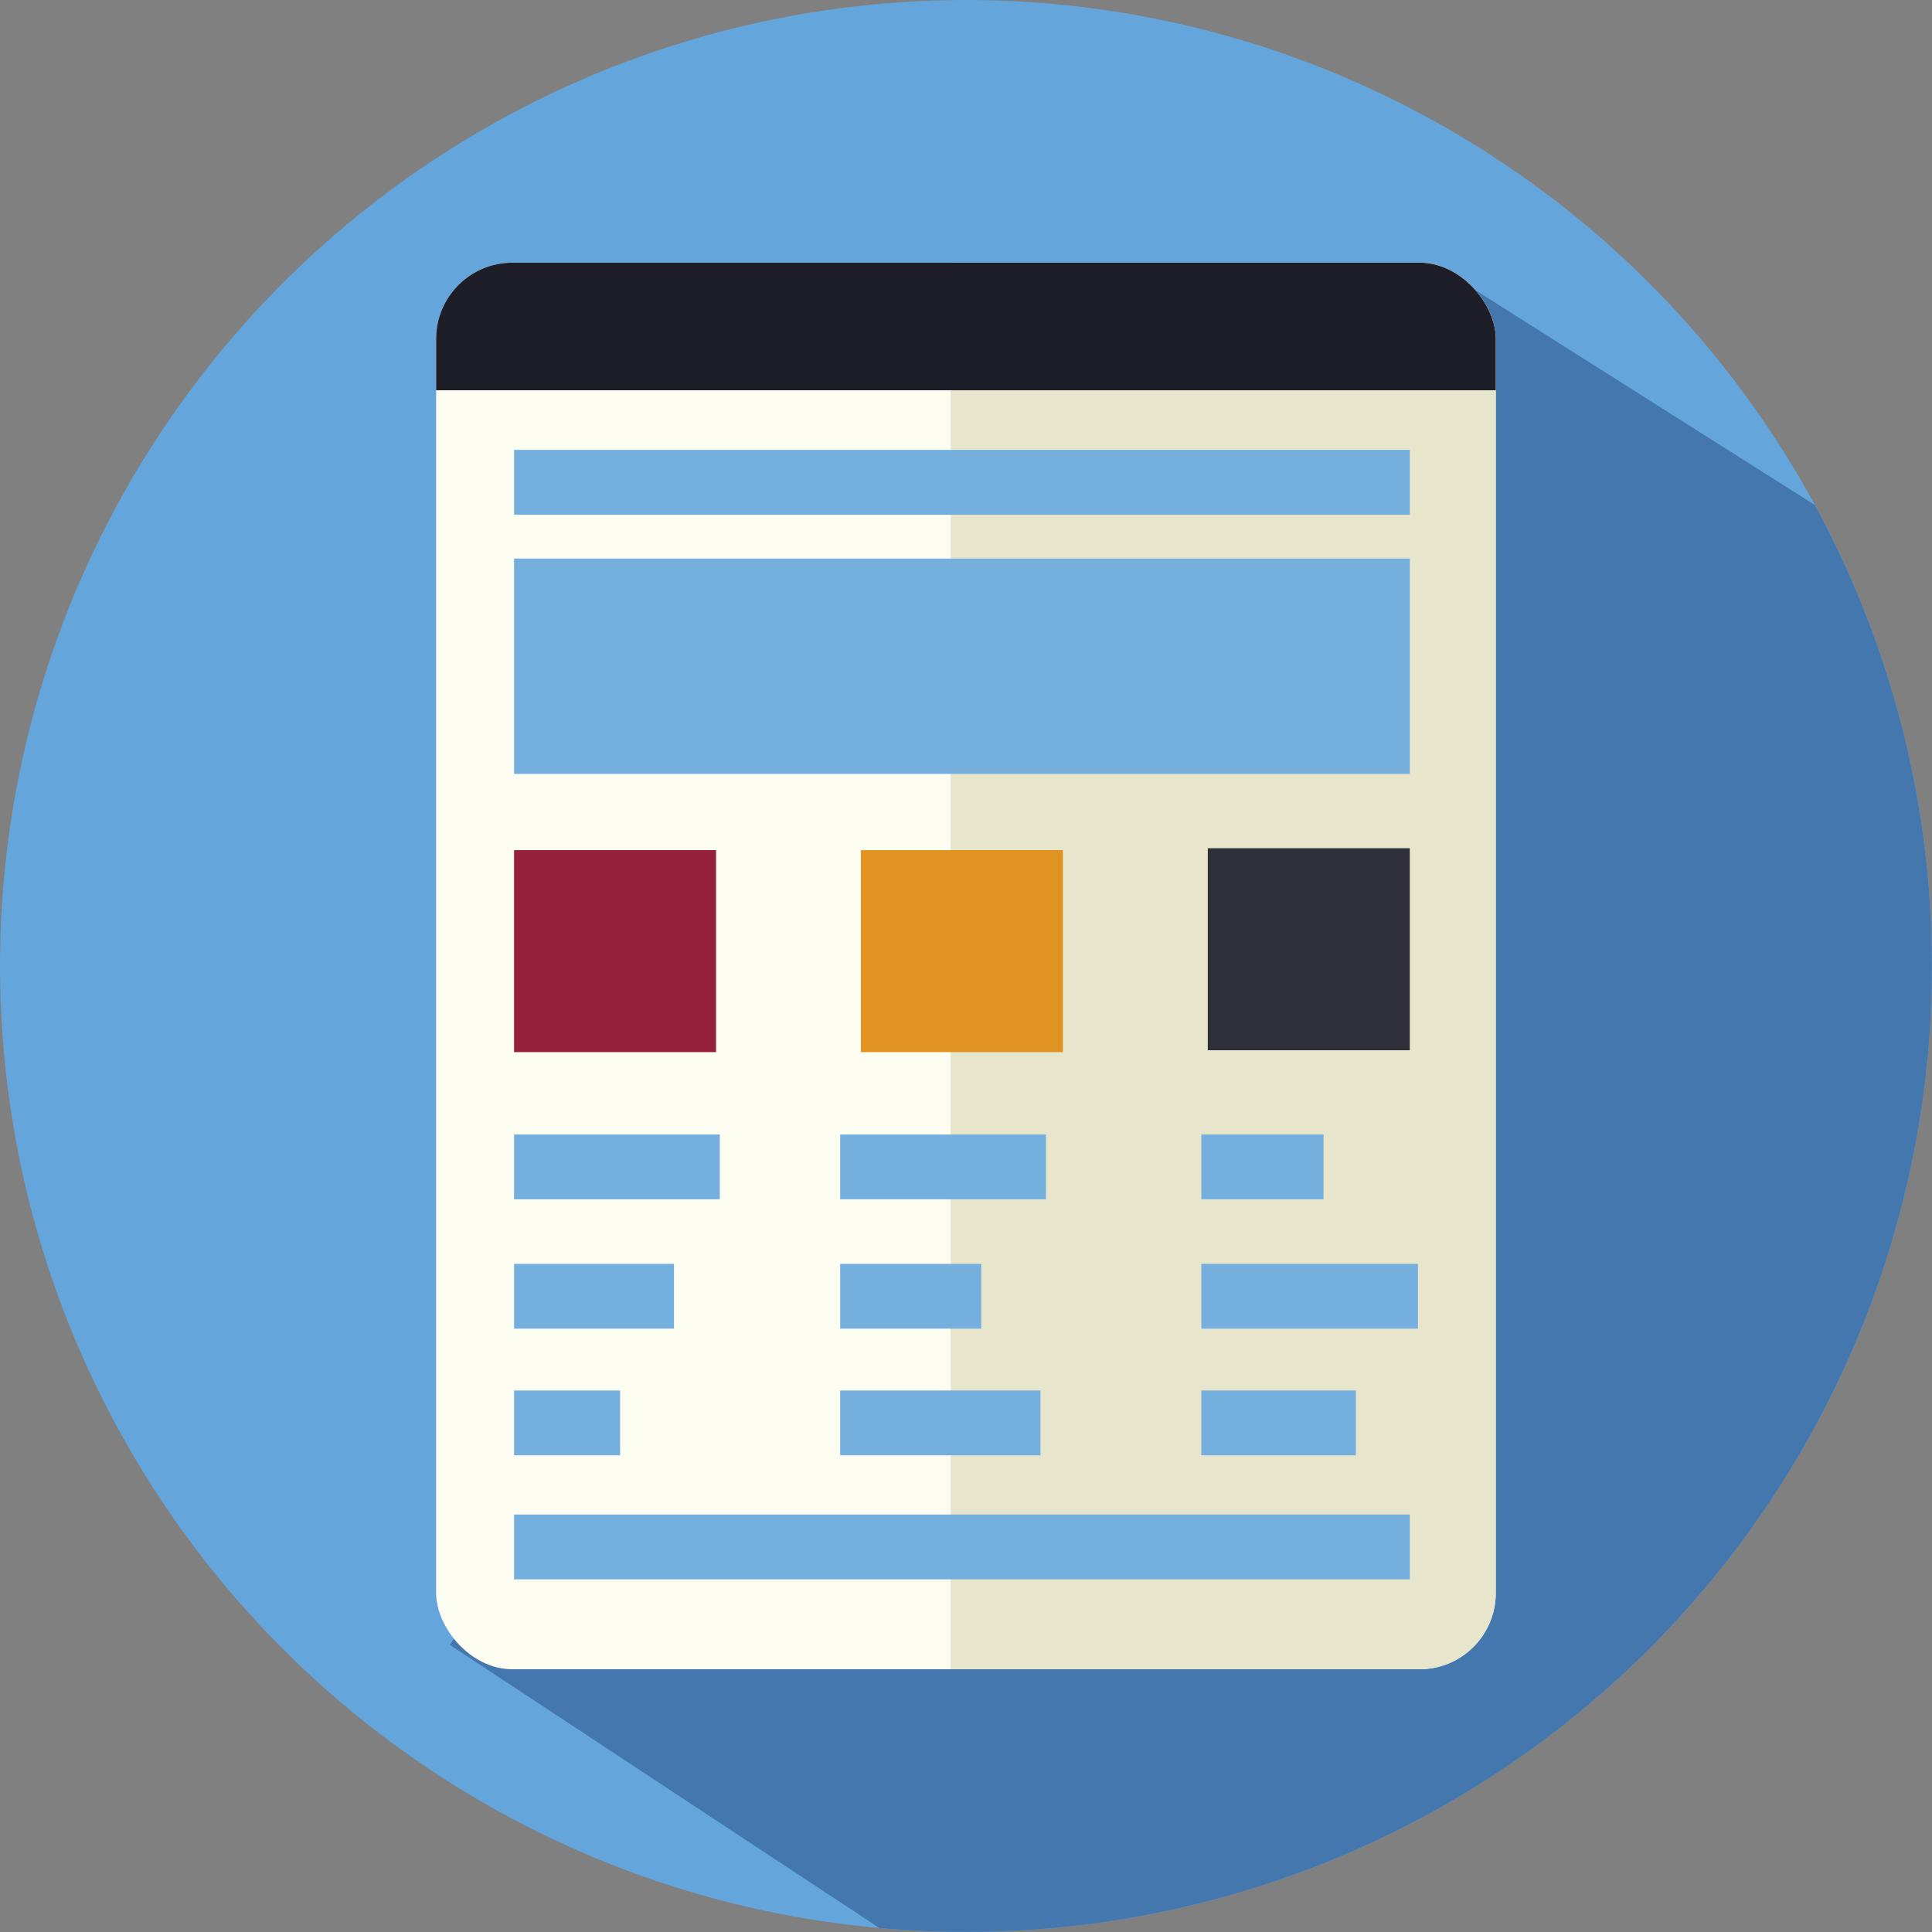
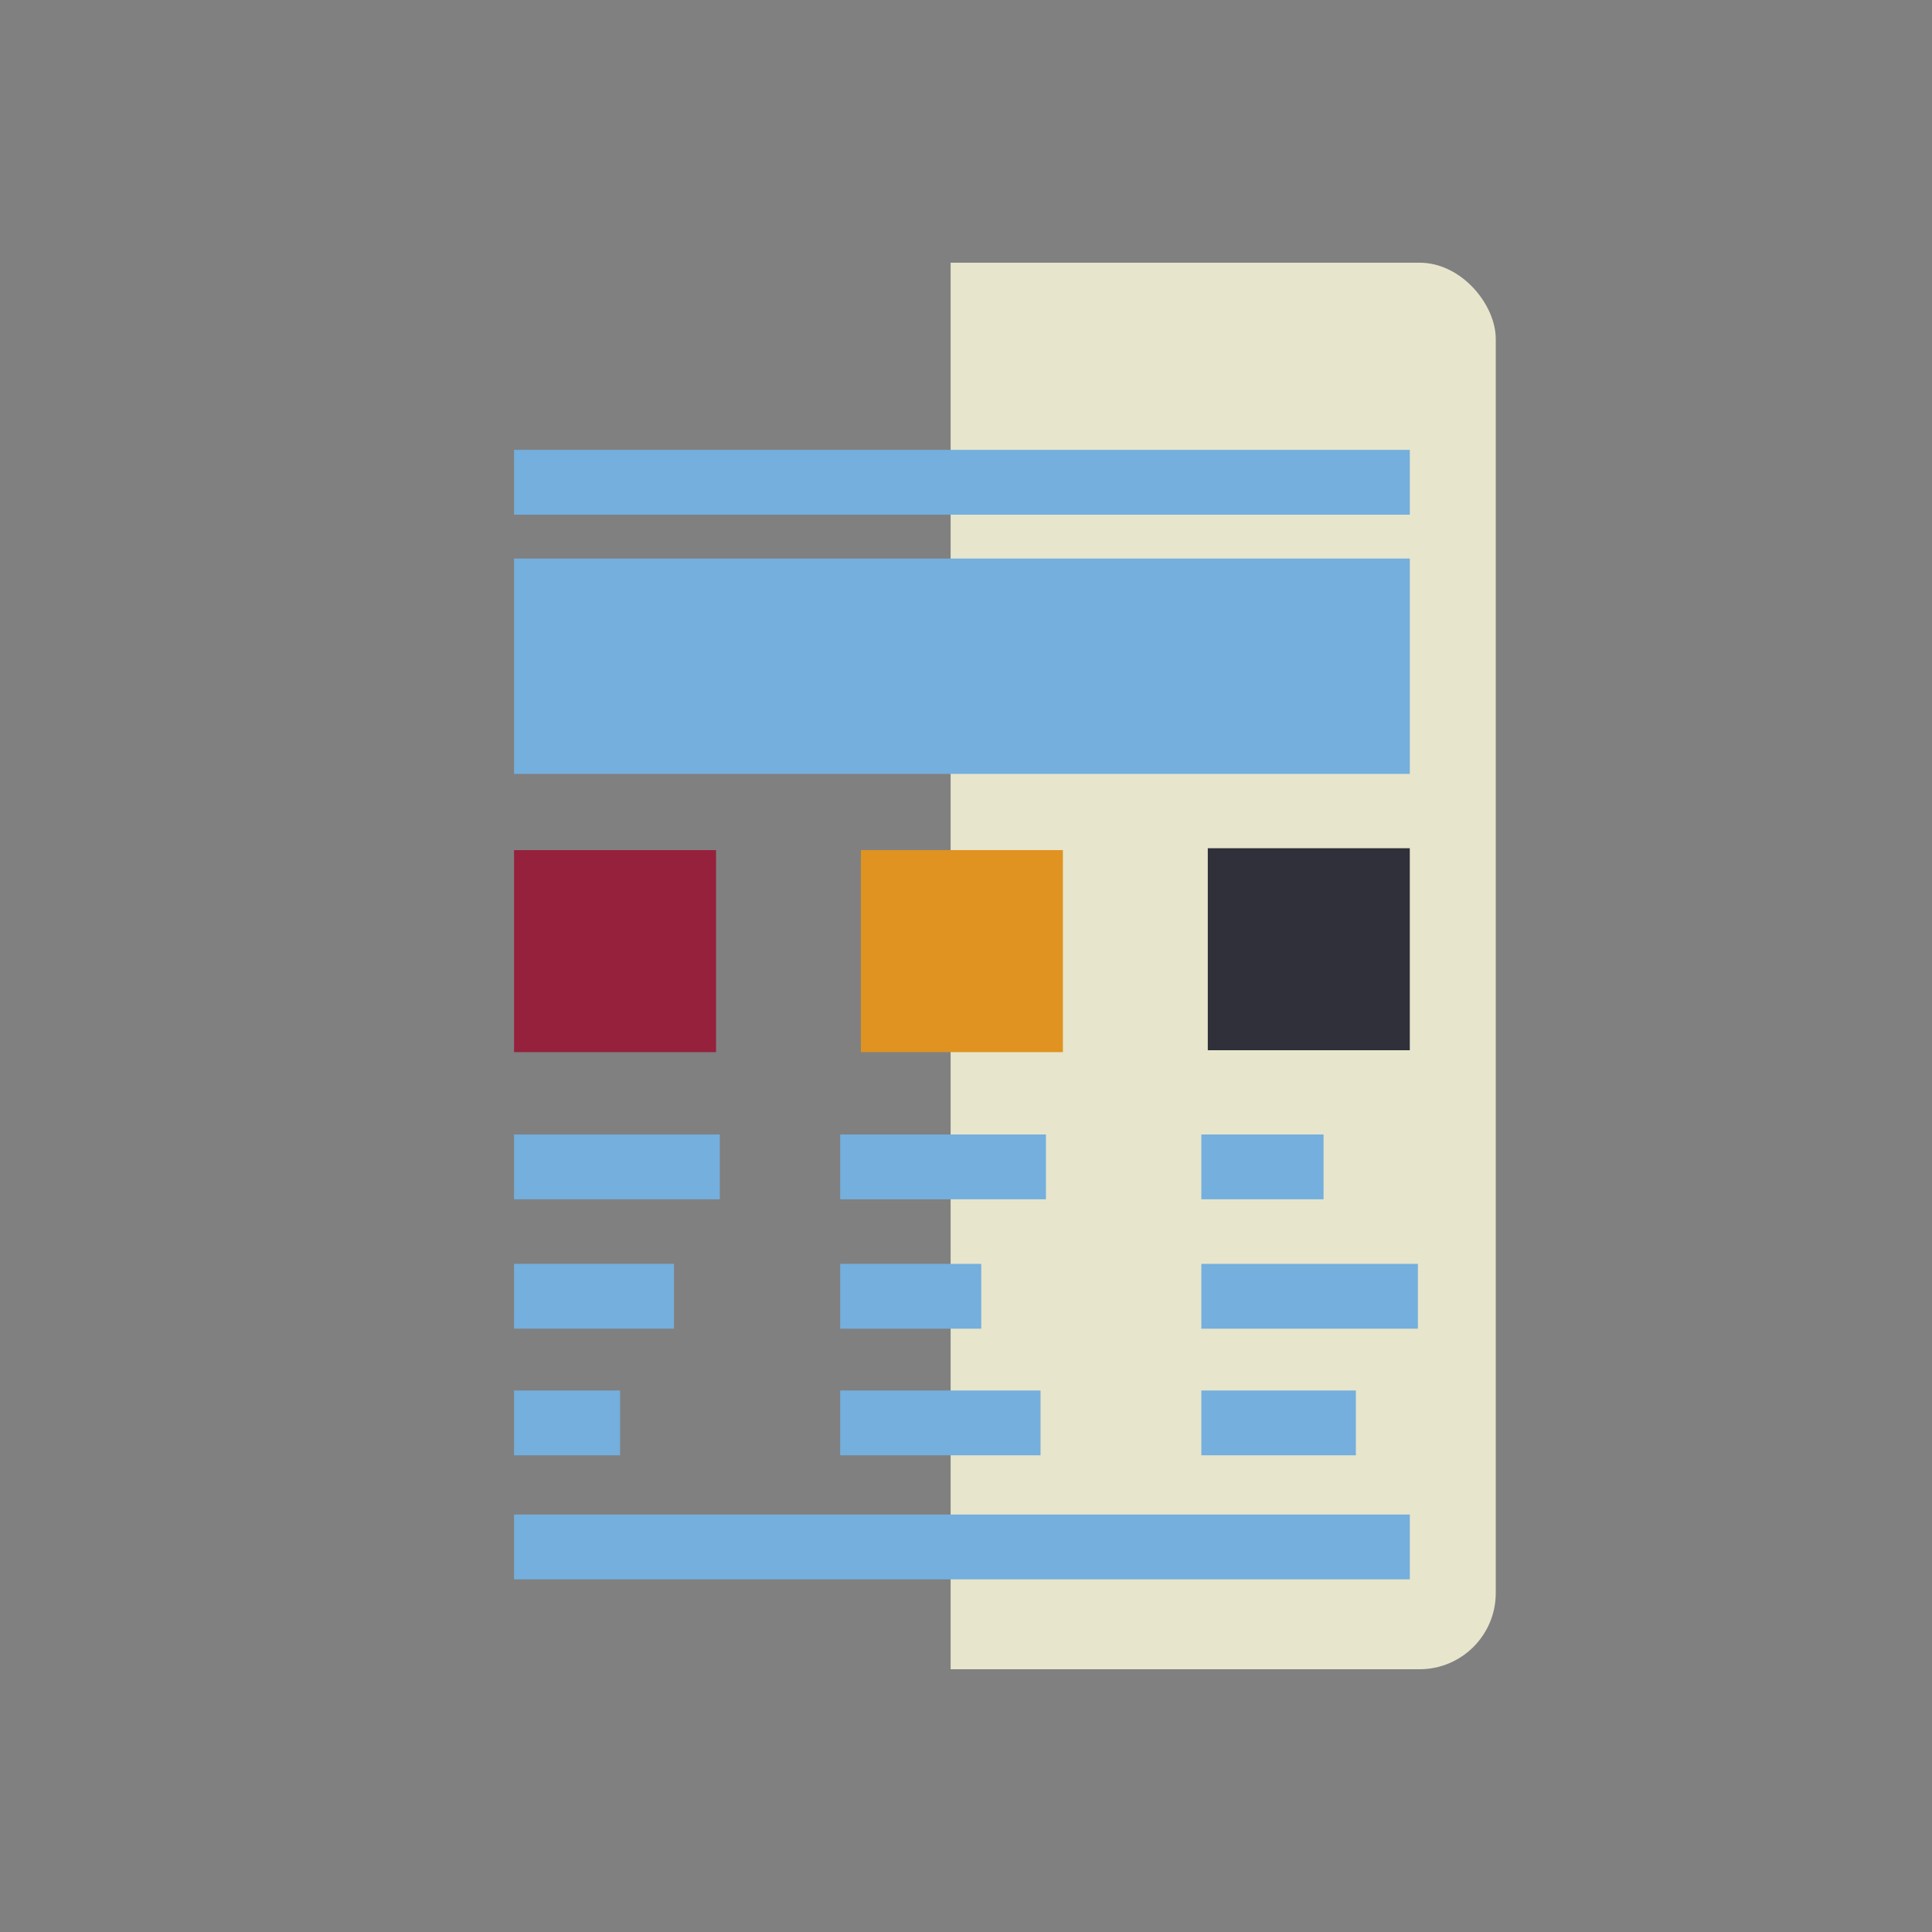
<svg xmlns="http://www.w3.org/2000/svg" width="64" height="64" viewBox="0 0 33.867 33.867">
  <rect x="0" y="0" width="33.867" height="33.867" fill="#808080" stroke="none" />
  <defs>
    <clipPath id="A">
-       <path d="M-20.727 137.065l9.78 6.189-.621 20.673-16.3 4.016-10.394-6.851z" fill="#8cb3d4" fill-opacity="1" stroke="none" stroke-width=".265" stroke-linecap="butt" stroke-linejoin="miter" stroke-opacity="1" />
-     </clipPath>
+       </clipPath>
    <clipPath id="B">
-       <path transform="scale(1 -1)" d="M-43.089-139.1h26.364v7.276h-26.364z" opacity="1" fill="#1e1e28" fill-opacity="1" stroke="none" stroke-width=".149" stroke-linecap="square" stroke-linejoin="miter" stroke-miterlimit="4" stroke-dasharray="none" stroke-dashoffset="0" stroke-opacity="1" paint-order="normal" />
-     </clipPath>
+       </clipPath>
    <clipPath id="C">
      <rect width="24.19" height="35.057" x="-29.482" y="130.596" ry="1.336" opacity="1" fill="#1e1e28" fill-opacity="1" stroke="none" stroke-width=".265" stroke-linecap="square" stroke-linejoin="miter" stroke-miterlimit="4" stroke-dasharray="none" stroke-dashoffset="0" stroke-opacity="1" paint-order="normal" />
    </clipPath>
  </defs>
  <g transform="translate(46.146 -132.259)">
-     <circle cx="-29.213" cy="149.192" r="16.933" fill="#64a5db" paint-order="normal" />
    <circle r="16.933" cy="149.192" cx="-29.213" clip-path="url(#A)" fill="#4477ae" paint-order="normal" />
-     <rect width="18.575" height="24.656" x="-38.501" y="136.864" ry="1.336" fill="#fdfdf2" paint-order="normal" />
    <rect ry="1.336" y="136.864" x="-38.501" height="24.656" width="18.575" clip-path="url(#C)" fill="#e7e5cc" paint-order="normal" />
    <rect ry="1.336" y="136.864" x="-38.501" height="24.656" width="18.575" clip-path="url(#B)" fill="#1e1e28" paint-order="normal" />
    <path d="M-37.135 142.05h15.702v3.775h-15.702zm0-1.905h15.702v1.136h-15.702z" paint-order="normal" fill="#74afdd" />
    <path d="M-37.135 147.161h3.541v3.541h-3.541z" fill="#96213c" paint-order="normal" />
    <path d="M-31.055 147.161h3.541v3.541h-3.541z" fill="#e09321" paint-order="normal" />
    <path d="M-24.974 147.128h3.541v3.541h-3.541z" fill="#30303b" paint-order="normal" />
    <path d="M-37.135 158.808h15.702v1.136h-15.702zm0-6.662h3.607v1.136h-3.607zm5.717 2.268h2.473v1.136h-2.473zm-5.717 2.22h1.859v1.136h-1.859zm12.048-4.488h2.142v1.136h-2.142zm-6.331 0h3.607v1.136h-3.607zm-5.717 2.268h2.804v1.136h-2.804zm12.048 0h3.796v1.136h-3.796zm-6.331 2.22h3.512v1.136h-3.512zm6.331 0h2.709v1.136h-2.709z" paint-order="normal" fill="#74afdd" />
  </g>
</svg>